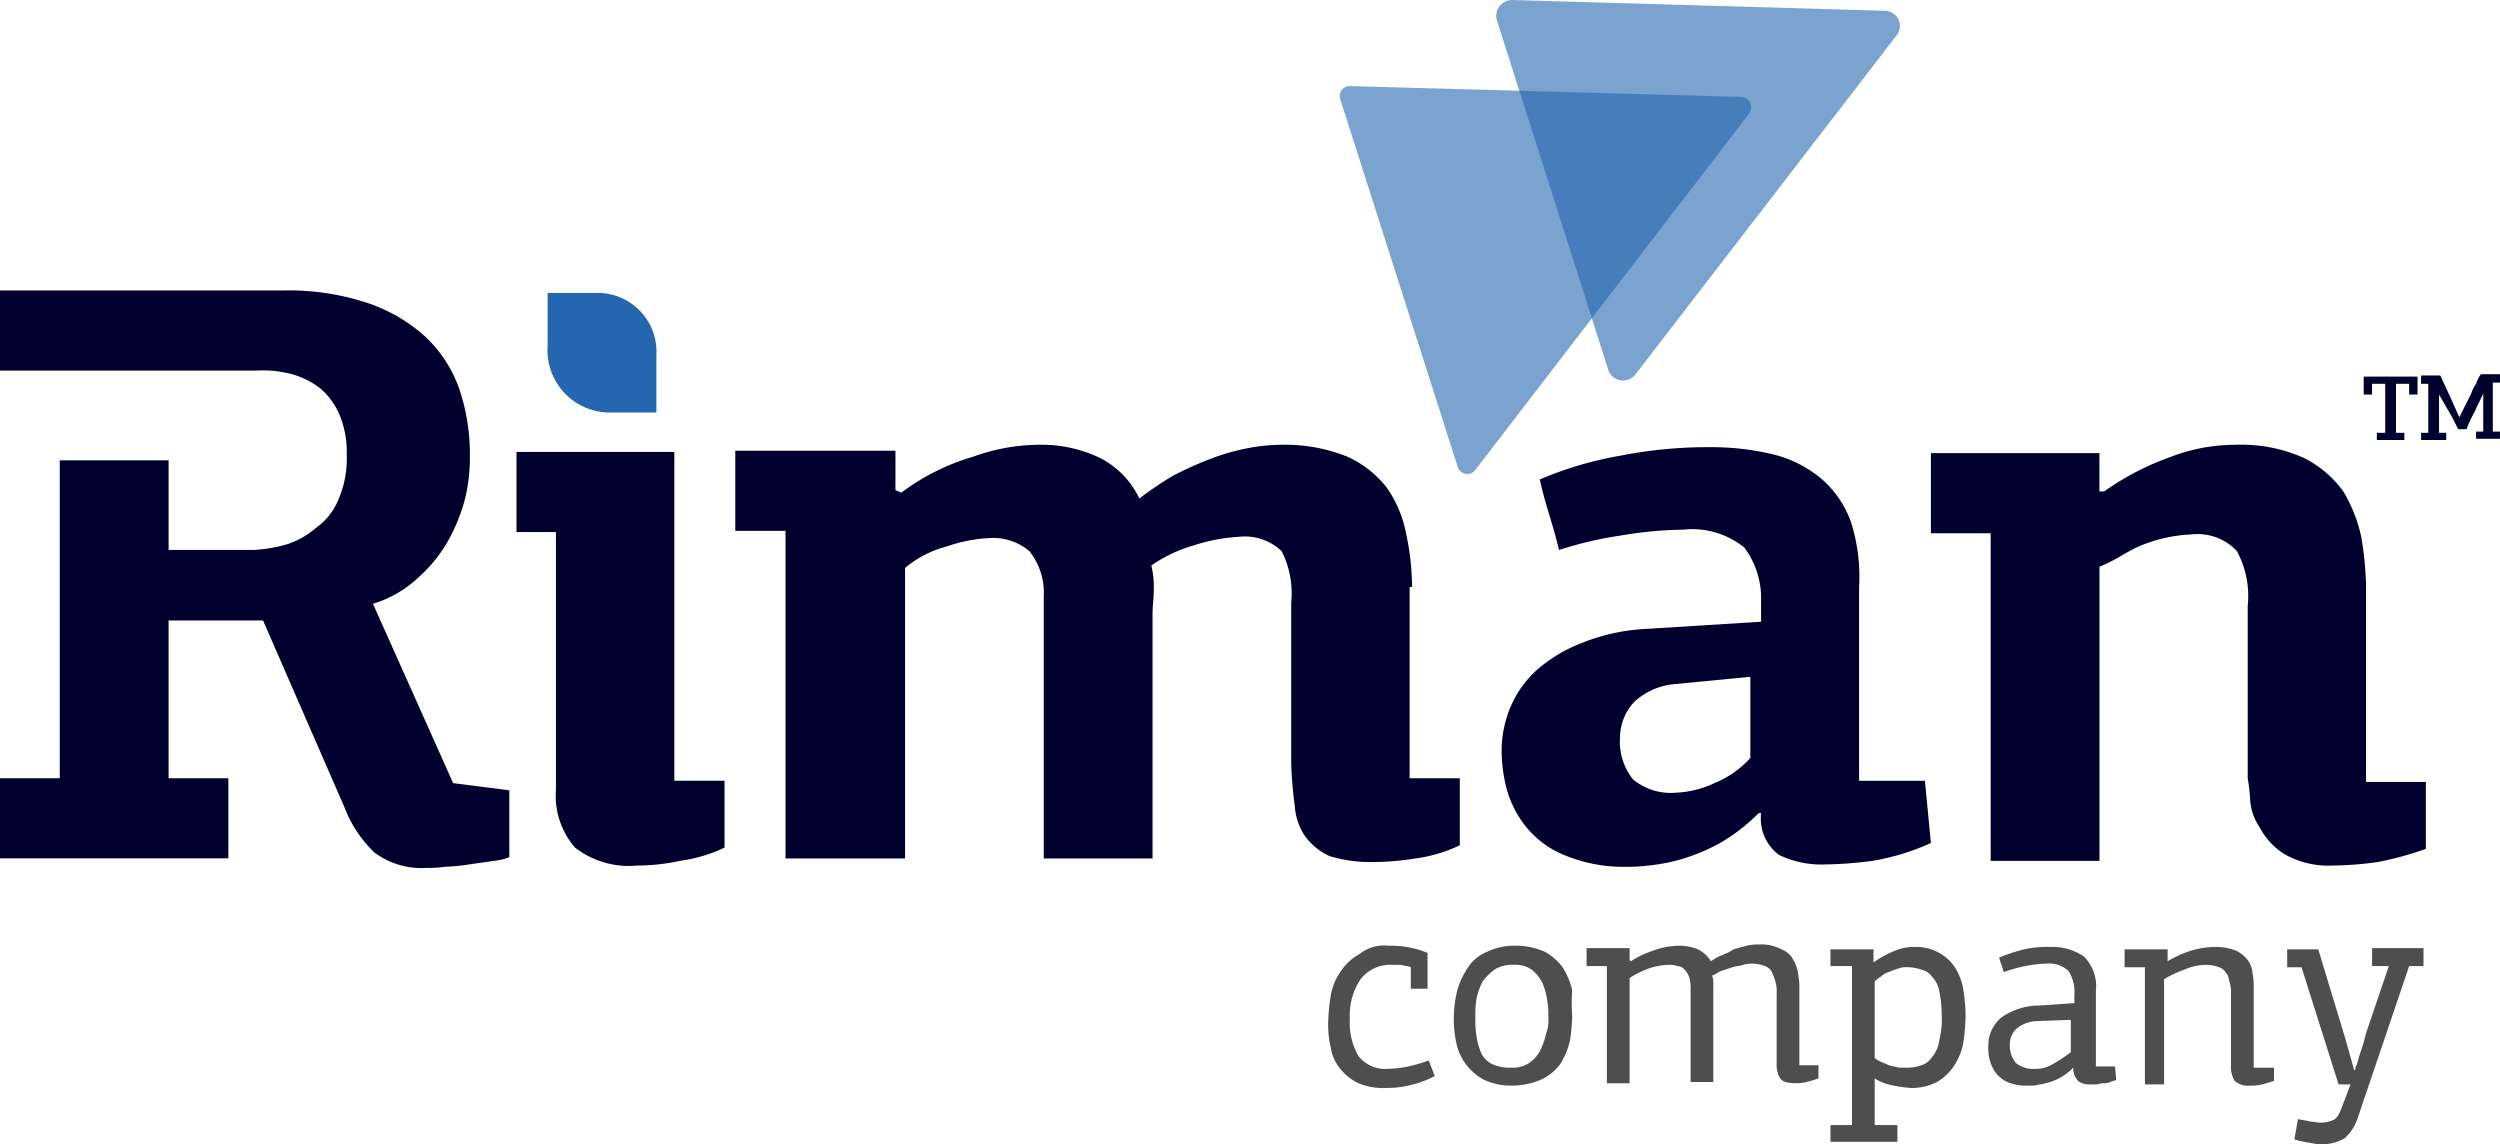
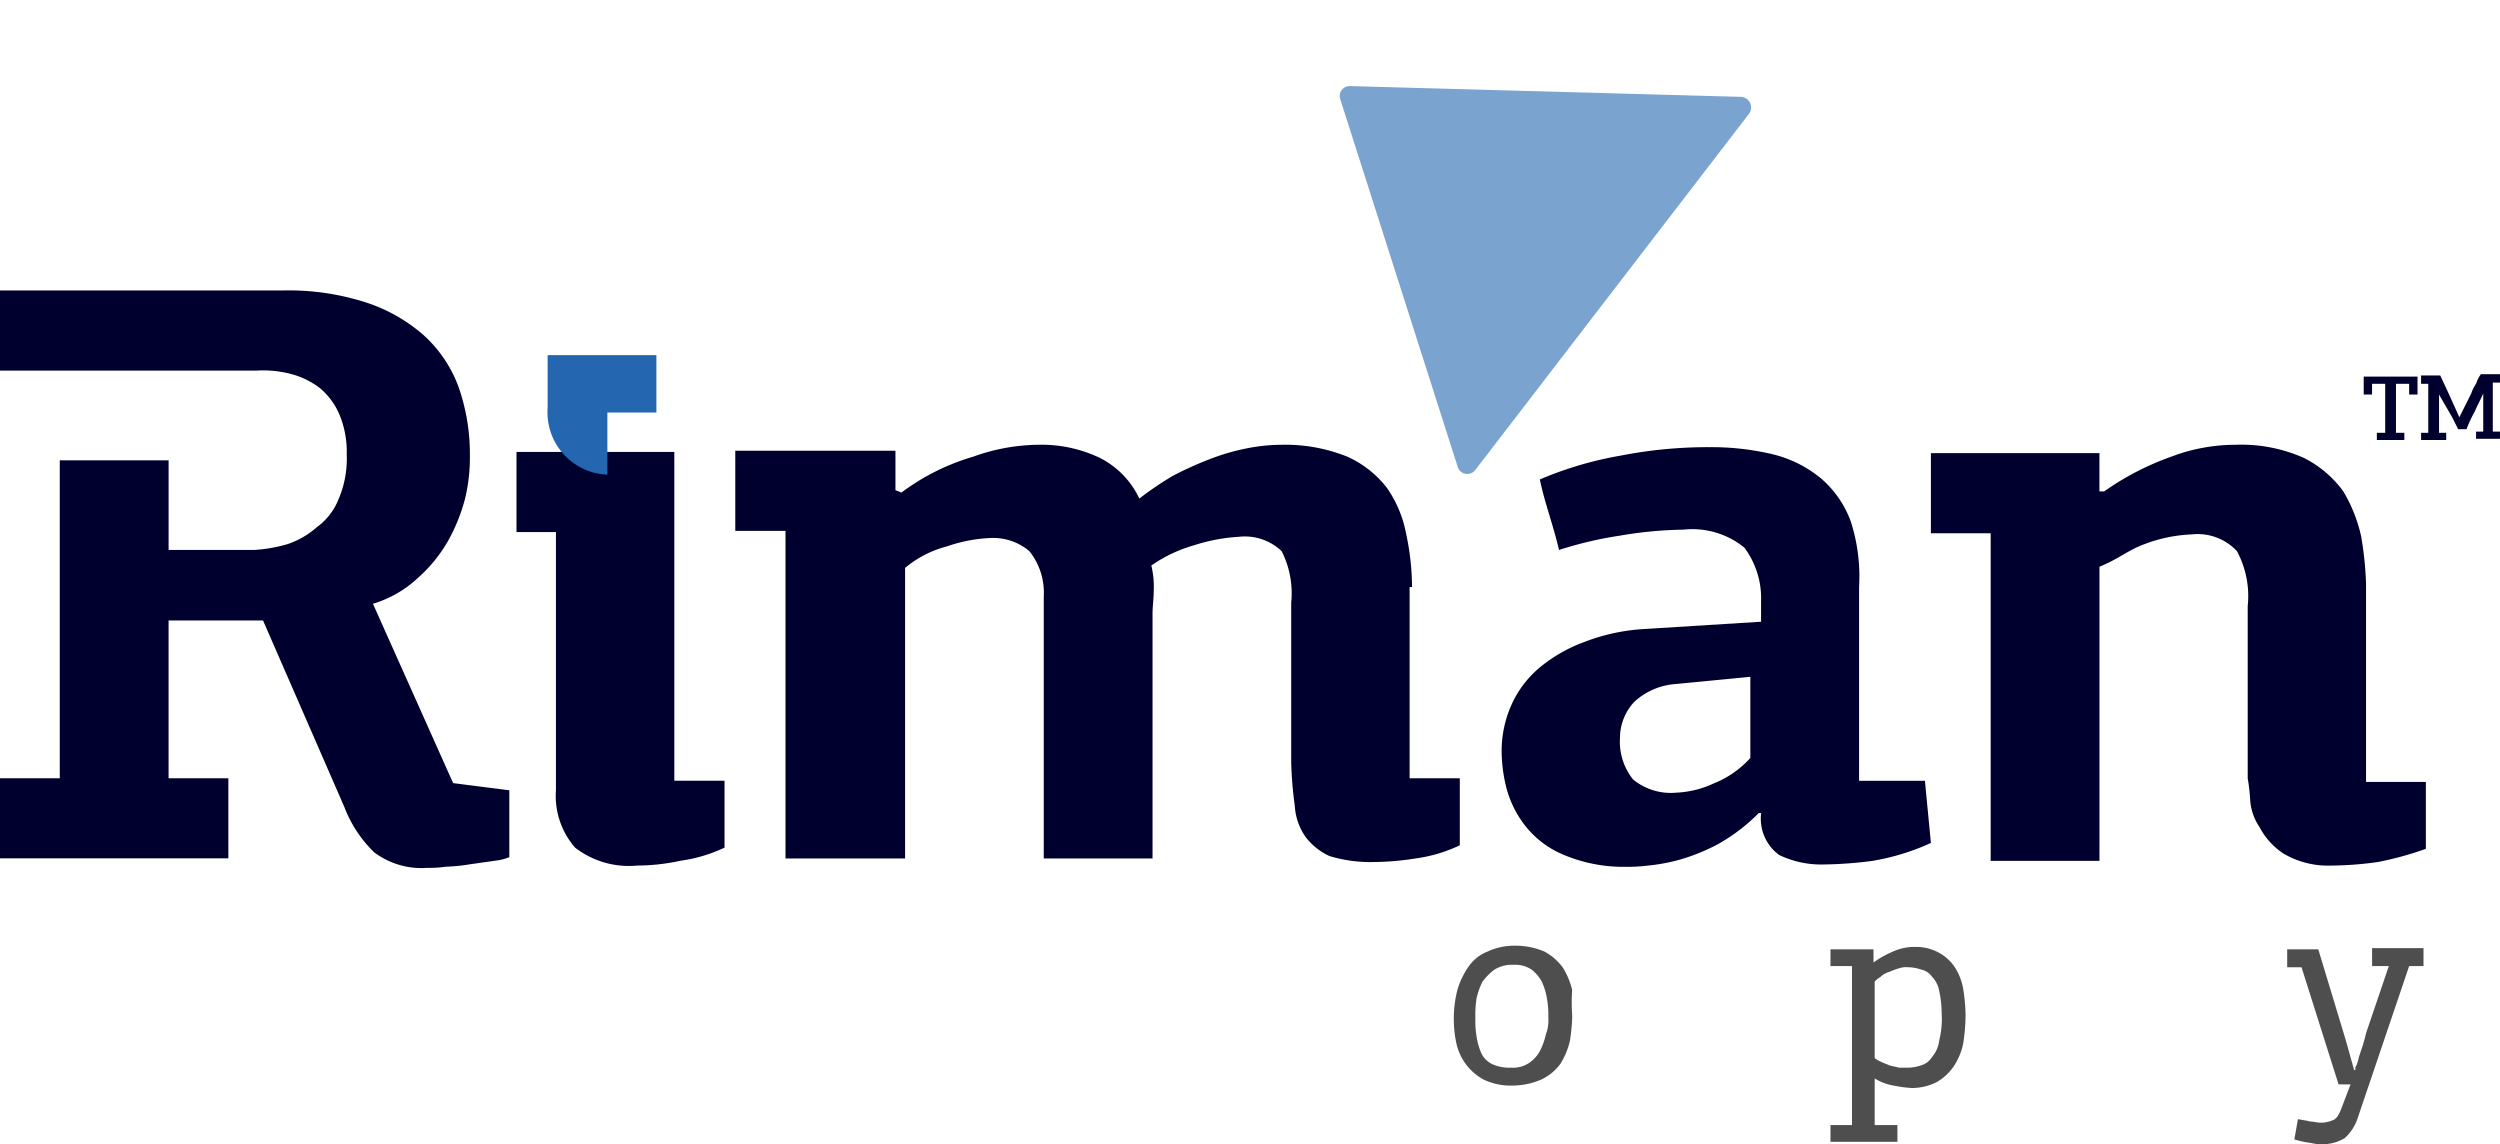
<svg xmlns="http://www.w3.org/2000/svg" viewBox="2887 4381.864 122 55.836">
  <defs>
    <style>
            .cls-1{fill:#4e4e4e}.cls-2{fill:#00002e}.cls-3,.cls-4{fill:#2466af}.cls-3{opacity:.6}
        </style>
  </defs>
  <g id="Logo" transform="translate(2887 4381.864)">
    <g id="Group_3" data-name="Group 3" transform="translate(0 14.178)">
      <g id="Group_1" data-name="Group 1" transform="translate(64.822 31.915)">
-         <path id="Path_1" d="M114.017 79.1a4.731 4.731 0 0 1 1.925.35v1.75h-.817v-1.05c-.117-.058-.292-.058-.467-.117h-.408a1.844 1.844 0 0 0-1.575.7 3.144 3.144 0 0 0-.525 1.925 3.326 3.326 0 0 0 .408 1.809 1.66 1.66 0 0 0 1.459.642 5.749 5.749 0 0 0 .992-.117A9 9 0 0 0 116 84.7l.292.758a4.382 4.382 0 0 1-1.05.408 4.55 4.55 0 0 1-1.284.175 3.188 3.188 0 0 1-1.4-.233 2.583 2.583 0 0 1-.875-.7 2.161 2.161 0 0 1-.467-1.05 4.793 4.793 0 0 1-.117-1.342 8.768 8.768 0 0 1 .117-1.167 2.893 2.893 0 0 1 .467-1.167 2.7 2.7 0 0 1 .934-.875 1.917 1.917 0 0 1 1.4-.407z" class="cls-1" data-name="Path 1" transform="translate(-111.1 -79.042)" />
        <path id="Path_2" d="M127.376 82.542a8.706 8.706 0 0 1-.117 1.225 3.729 3.729 0 0 1-.467 1.109 2.434 2.434 0 0 1-.934.758 3.6 3.6 0 0 1-1.459.292 3.042 3.042 0 0 1-1.342-.292 2.652 2.652 0 0 1-1.342-1.809 5.725 5.725 0 0 1 .058-2.567 3.87 3.87 0 0 1 .525-1.109 2 2 0 0 1 .934-.758 3.125 3.125 0 0 1 1.4-.292 3.525 3.525 0 0 1 1.4.292 2.747 2.747 0 0 1 .875.758 3.728 3.728 0 0 1 .467 1.109 9.412 9.412 0 0 0 .002 1.284zm-1.167.058a4.416 4.416 0 0 0-.058-.875 3.345 3.345 0 0 0-.233-.817 1.824 1.824 0 0 0-.525-.642 1.406 1.406 0 0 0-.875-.233 1.591 1.591 0 0 0-.934.233 2.766 2.766 0 0 0-.583.583 3.374 3.374 0 0 0-.292.817 5.019 5.019 0 0 0-.058.934 4.716 4.716 0 0 0 .058.934 3.344 3.344 0 0 0 .233.817 1.145 1.145 0 0 0 .525.525 2.046 2.046 0 0 0 .934.175 1.406 1.406 0 0 0 .875-.233 1.655 1.655 0 0 0 .525-.583 3.374 3.374 0 0 0 .292-.817 1.854 1.854 0 0 0 .116-.818z" class="cls-1" data-name="Path 2" transform="translate(-115.474 -79.042)" />
-         <path id="Path_3" d="M137.193 79.058a2.419 2.419 0 0 1 .934.175 1.552 1.552 0 0 1 .642.583 2.365 2.365 0 0 1 .525-.292 2.726 2.726 0 0 0 .583-.292c.233-.058.408-.117.642-.175A2.189 2.189 0 0 1 141.1 79a2.086 2.086 0 0 1 1.109.233 1.044 1.044 0 0 1 .583.525 1.659 1.659 0 0 1 .233.7 3.327 3.327 0 0 1 .058.758v3.676h.934v.642c-.175.058-.35.117-.583.175a2.01 2.01 0 0 1-.525.058c-.35 0-.642-.058-.758-.233a1.244 1.244 0 0 1-.175-.7v-3.442a1.8 1.8 0 0 0-.058-.583 4.019 4.019 0 0 0-.175-.467.6.6 0 0 0-.35-.292 1.726 1.726 0 0 0-.583-.117 1.45 1.45 0 0 0-.467.058c-.175.058-.35.058-.525.117l-.525.175c-.175.058-.292.175-.467.233a1.137 1.137 0 0 1 .058.467v4.727h-1.109v-4.493a1.8 1.8 0 0 0-.058-.583.94.94 0 0 0-.233-.408.5.5 0 0 0-.35-.175.993.993 0 0 0-.408-.058 3.236 3.236 0 0 0-.992.175 4.651 4.651 0 0 0-.934.467v5.134h-1.109V80.05h-.991v-.875h2.1v.583l.058.058a4.772 4.772 0 0 1 1.109-.525 3.7 3.7 0 0 1 1.226-.233z" class="cls-1" data-name="Path 3" transform="translate(-120.097 -79)" />
        <path id="Path_4" d="M153.1 87.893h1.05v-7.76h-1.05v-.817h2.1v.642a4.826 4.826 0 0 1 .934-.525 2.528 2.528 0 0 1 1.109-.233 2.3 2.3 0 0 1 1.167.292 2.185 2.185 0 0 1 .758.7 2.825 2.825 0 0 1 .408 1.05 8.739 8.739 0 0 1 .117 1.284 9.68 9.68 0 0 1-.117 1.4 3.179 3.179 0 0 1-.467 1.109 2.542 2.542 0 0 1-.817.758 2.712 2.712 0 0 1-1.225.292 6.069 6.069 0 0 1-.875-.117 2.578 2.578 0 0 1-.934-.35v2.275h1.109v.817H153.1v-.817zm3.792-2.8a2.1 2.1 0 0 0 .642-.117.931.931 0 0 0 .525-.408 1.514 1.514 0 0 0 .35-.817 4.18 4.18 0 0 0 .117-1.284 5.37 5.37 0 0 0-.117-1.109 1.331 1.331 0 0 0-.35-.7.85.85 0 0 0-.525-.35 2.1 2.1 0 0 0-.642-.117 1.137 1.137 0 0 0-.467.058 4.017 4.017 0 0 0-.467.175.94.94 0 0 0-.408.233 1.272 1.272 0 0 0-.292.233v3.734a1.276 1.276 0 0 0 .292.175c.117.058.292.117.408.175.175.058.292.058.467.117z" class="cls-1" data-name="Path 4" transform="translate(-128.595 -79.083)" />
-         <path id="Path_5" d="M171.434 85.035h1.05l.058.642c-.058.058-.175.058-.292.117a.74.74 0 0 1-.35.058c-.117 0-.233.058-.35.058h-.292a.871.871 0 0 1-.583-.175.933.933 0 0 1-.233-.642 2.743 2.743 0 0 1-.7.525 2.845 2.845 0 0 1-.642.233c-.175.058-.35.058-.525.117h-.408a2.222 2.222 0 0 1-.934-.175 1.589 1.589 0 0 1-.583-.467 2.156 2.156 0 0 1-.292-.642 2.393 2.393 0 0 1-.058-.642 1.775 1.775 0 0 1 .642-1.4 3.221 3.221 0 0 1 1.867-.583l1.692-.117v-.408a1.879 1.879 0 0 0-.292-1.167 1.4 1.4 0 0 0-1.109-.35 5.749 5.749 0 0 0-.992.117 7.054 7.054 0 0 0-1.05.292c-.058-.117-.058-.233-.117-.35s-.058-.233-.117-.35a7.545 7.545 0 0 1 1.225-.408 5 5 0 0 1 1.284-.117 2.716 2.716 0 0 1 1.634.467 2.055 2.055 0 0 1 .583 1.692v3.676zm-2.742-2.217a1.684 1.684 0 0 0-.992.35 1.059 1.059 0 0 0-.35.817 1.313 1.313 0 0 0 .292.875 1.37 1.37 0 0 0 .934.292 1.646 1.646 0 0 0 .875-.233 7.6 7.6 0 0 0 .875-.583v-1.577z" class="cls-1" data-name="Path 5" transform="translate(-134.093 -79.083)" />
-         <path id="Path_6" d="M178.692 85.91v-5.718h-.992v-.875h2.1v.583a5.145 5.145 0 0 1 1.167-.525 4.31 4.31 0 0 1 1.109-.175 2.826 2.826 0 0 1 1.05.175 1.588 1.588 0 0 1 .583.467 1.223 1.223 0 0 1 .233.642 2.84 2.84 0 0 1 .058.7v3.909h.992v.642c-.175.058-.35.117-.583.175a2.189 2.189 0 0 1-.583.058.99.99 0 0 1-.758-.233 1.324 1.324 0 0 1-.175-.758v-3.443a1.8 1.8 0 0 0-.058-.583c-.058-.175-.058-.35-.175-.467a.6.6 0 0 0-.35-.292 1.8 1.8 0 0 0-.642-.117 2.649 2.649 0 0 0-1.05.233 5.172 5.172 0 0 0-.992.467v5.135z" class="cls-1" data-name="Path 6" transform="translate(-138.842 -79.083)" />
        <path id="Path_7" d="M194.684 85.018a3.712 3.712 0 0 0 .117-.408l.175-.525c.058-.175.117-.408.175-.642l1.109-3.267h-.817V79.3h2.509v.875h-.7l-2.509 7.41a2.242 2.242 0 0 1-.642.992 2.075 2.075 0 0 1-1.109.292 2.01 2.01 0 0 1-.525-.058 5.178 5.178 0 0 1-.817-.175l.175-.992c.233.058.408.058.583.117.175 0 .35.058.525.058a1.464 1.464 0 0 0 .583-.117c.175-.058.292-.233.408-.525l.467-1.225h-.583L192 80.234h-.7v-.875h1.517l1.342 4.434.408 1.459h.058c.001-.117.001-.176.059-.234z" class="cls-1" data-name="Path 7" transform="translate(-144.507 -79.125)" />
      </g>
      <g id="Group_2" data-name="Group 2" transform="translate(115.349 4.084)">
        <path id="Path_8" d="M199.917 31.767h-.642v2.392h.408v.35h-1.342v-.35h.408v-2.392h-.642v.525h-.407v-.875h2.626v.875h-.408zm3.617.467c-.117.292-.292.583-.408.875a5.891 5.891 0 0 0-.408.875h-.408l-.292-.583-.642-1.109v1.867h.35v.35H200.5v-.35h.35v-2.392h-.35v-.408h.934l.408.875.525 1.167.583-1.167a1.747 1.747 0 0 1 .233-.467 1.748 1.748 0 0 1 .233-.467h.934v.408H204V34.1h.35v.35h-1.167v-.35h.35v-1.866z" class="cls-2" data-name="Path 8" transform="translate(-197.7 -31.3)" />
      </g>
      <path id="Path_9" d="M32.965 32.177h-7.76v3.909h1.925v12.6a3.842 3.842 0 0 0 .934 2.8 4.285 4.285 0 0 0 3.034.875 9.994 9.994 0 0 0 2.1-.233 7.346 7.346 0 0 0 2.159-.642v-3.264h-2.45V32.177zM18.2 39.586a5.558 5.558 0 0 0 2.221-1.286 7.105 7.105 0 0 0 1.459-1.809 8.789 8.789 0 0 0 .817-2.042 8.443 8.443 0 0 0 .233-2.042 9.944 9.944 0 0 0-.525-3.326 6.377 6.377 0 0 0-1.692-2.567 8 8 0 0 0-2.859-1.634 12.317 12.317 0 0 0-4.084-.583H0v3.909h12.544a5.387 5.387 0 0 1 1.692.175 3.952 3.952 0 0 1 1.4.7 3.479 3.479 0 0 1 .934 1.284 4.731 4.731 0 0 1 .35 1.925 5.021 5.021 0 0 1-.408 2.217 3.1 3.1 0 0 1-1.05 1.342 4.211 4.211 0 0 1-1.4.817 7.358 7.358 0 0 1-1.634.292h-4.2v-4.373H2.917V48.1H0v3.909h11.144V48.1H8.227v-7.7h4.609l3.967 9.1a6.087 6.087 0 0 0 1.459 2.217 3.847 3.847 0 0 0 2.567.758 6.047 6.047 0 0 0 .934-.058 8.769 8.769 0 0 0 1.167-.117l1.225-.175a2.462 2.462 0 0 0 .7-.175v-3.262l-2.742-.35zm72.523 8.577V38.77a8.761 8.761 0 0 0-.408-3.209 5.038 5.038 0 0 0-1.459-2.1 5.864 5.864 0 0 0-2.334-1.167 12.863 12.863 0 0 0-3.092-.35 22.051 22.051 0 0 0-4.318.408 17.686 17.686 0 0 0-3.967 1.167c.117.583.292 1.167.467 1.75s.35 1.167.467 1.692a18.633 18.633 0 0 1 2.976-.7 19.7 19.7 0 0 1 3.092-.292 4.029 4.029 0 0 1 2.976.875 4.137 4.137 0 0 1 .817 2.626v.992l-5.6.35a9.653 9.653 0 0 0-3.034.642 7.389 7.389 0 0 0-2.217 1.284 5.057 5.057 0 0 0-1.342 1.809 5.522 5.522 0 0 0-.467 2.159 7.42 7.42 0 0 0 .233 1.867 5.11 5.11 0 0 0 .934 1.867 4.642 4.642 0 0 0 1.867 1.4 7.5 7.5 0 0 0 2.976.583 8.26 8.26 0 0 0 1.109-.058 9.132 9.132 0 0 0 1.575-.292 9.662 9.662 0 0 0 1.867-.758 8.989 8.989 0 0 0 1.985-1.515h.117a2.2 2.2 0 0 0 .875 2.042 4.728 4.728 0 0 0 2.159.467 20.007 20.007 0 0 0 2.392-.175 11.414 11.414 0 0 0 2.859-.875l-.292-3.034h-3.209zm-5.309-1.05a4.741 4.741 0 0 1-1.75 1.225 4.87 4.87 0 0 1-1.867.467 2.911 2.911 0 0 1-2.1-.642 2.949 2.949 0 0 1-.642-2.042 2.573 2.573 0 0 1 .7-1.75A3.319 3.319 0 0 1 81.8 43.5l3.617-.35v3.967zm30.048 1.05v-9.568a16.732 16.732 0 0 0-.233-2.275 7.335 7.335 0 0 0-.875-2.217 5.325 5.325 0 0 0-1.925-1.634 7.483 7.483 0 0 0-3.326-.642 8.819 8.819 0 0 0-3.151.583 13.421 13.421 0 0 0-3.267 1.692h-.233v-1.867h-8.224v3.909h2.917v15.987h5.309V37.778c.992-.408 1.4-.817 2.217-1.109a7.185 7.185 0 0 1 2.275-.467 2.619 2.619 0 0 1 2.217.817 4.634 4.634 0 0 1 .525 2.684v8.4a9.3 9.3 0 0 1 .117.992 2.67 2.67 0 0 0 .467 1.4 3.455 3.455 0 0 0 1.167 1.284 4.291 4.291 0 0 0 2.334.583 16.826 16.826 0 0 0 2.275-.175 15.912 15.912 0 0 0 2.334-.642V48.28h-2.917zM68.906 38.77a12.475 12.475 0 0 0-.292-2.626 5.79 5.79 0 0 0-.934-2.217 5.075 5.075 0 0 0-1.925-1.517 8.085 8.085 0 0 0-3.209-.583 8.775 8.775 0 0 0-1.692.173 10.57 10.57 0 0 0-1.809.525 17.022 17.022 0 0 0-1.809.817 16.047 16.047 0 0 0-1.636 1.11 4.24 4.24 0 0 0-1.925-1.984 6.593 6.593 0 0 0-2.976-.642 9.61 9.61 0 0 0-3.209.583 10.956 10.956 0 0 0-3.5 1.75l-.292-.117v-1.924h-7.816v3.909h2.451v15.987h5.835V37.836a5.207 5.207 0 0 1 2.042-1.05 7.4 7.4 0 0 1 2.1-.408 2.732 2.732 0 0 1 1.925.642 3.236 3.236 0 0 1 .7 2.217v12.777h5.309V40.053c0-.35.058-.7.058-1.109a4.369 4.369 0 0 0-.117-1.225 7.008 7.008 0 0 1 2.1-.992 8.614 8.614 0 0 1 2.159-.408 2.6 2.6 0 0 1 2.1.7 4.537 4.537 0 0 1 .467 2.509v7.818a18.989 18.989 0 0 0 .175 2.1 2.936 2.936 0 0 0 .525 1.517 3.071 3.071 0 0 0 1.167.934 6.858 6.858 0 0 0 2.159.292 13.165 13.165 0 0 0 2.042-.175 7.237 7.237 0 0 0 2.159-.642V48.1h-2.449v-9.33z" class="cls-2" data-name="Path 9" transform="translate(0 -24.3)" />
    </g>
-     <path id="Path_10" d="M131.939 18.262L144.658 1.75a.743.743 0 0 0-.583-1.225L125.929 0a.776.776 0 0 0-.758.992l5.429 17.037a.761.761 0 0 0 1.339.233z" class="cls-3" data-name="Path 10" transform="translate(-52.122)" />
    <path id="Path_11" d="M118.671 25.929l13.361-17.387a.517.517 0 0 0-.408-.817L112.545 7.2a.485.485 0 0 0-.467.642l5.722 17.912a.49.49 0 0 0 .871.175z" class="cls-3" data-name="Path 11" transform="translate(-46.673 -2.999)" />
-     <path id="Path_12" d="M48.716 30.335h2.392v-2.8a2.87 2.87 0 0 0-2.859-3.035H45.8v2.567a3.047 3.047 0 0 0 2.916 3.268z" class="cls-4" data-name="Path 12" transform="translate(-19.076 -10.205)" />
+     <path id="Path_12" d="M48.716 30.335h2.392v-2.8H45.8v2.567a3.047 3.047 0 0 0 2.916 3.268z" class="cls-4" data-name="Path 12" transform="translate(-19.076 -10.205)" />
  </g>
</svg>